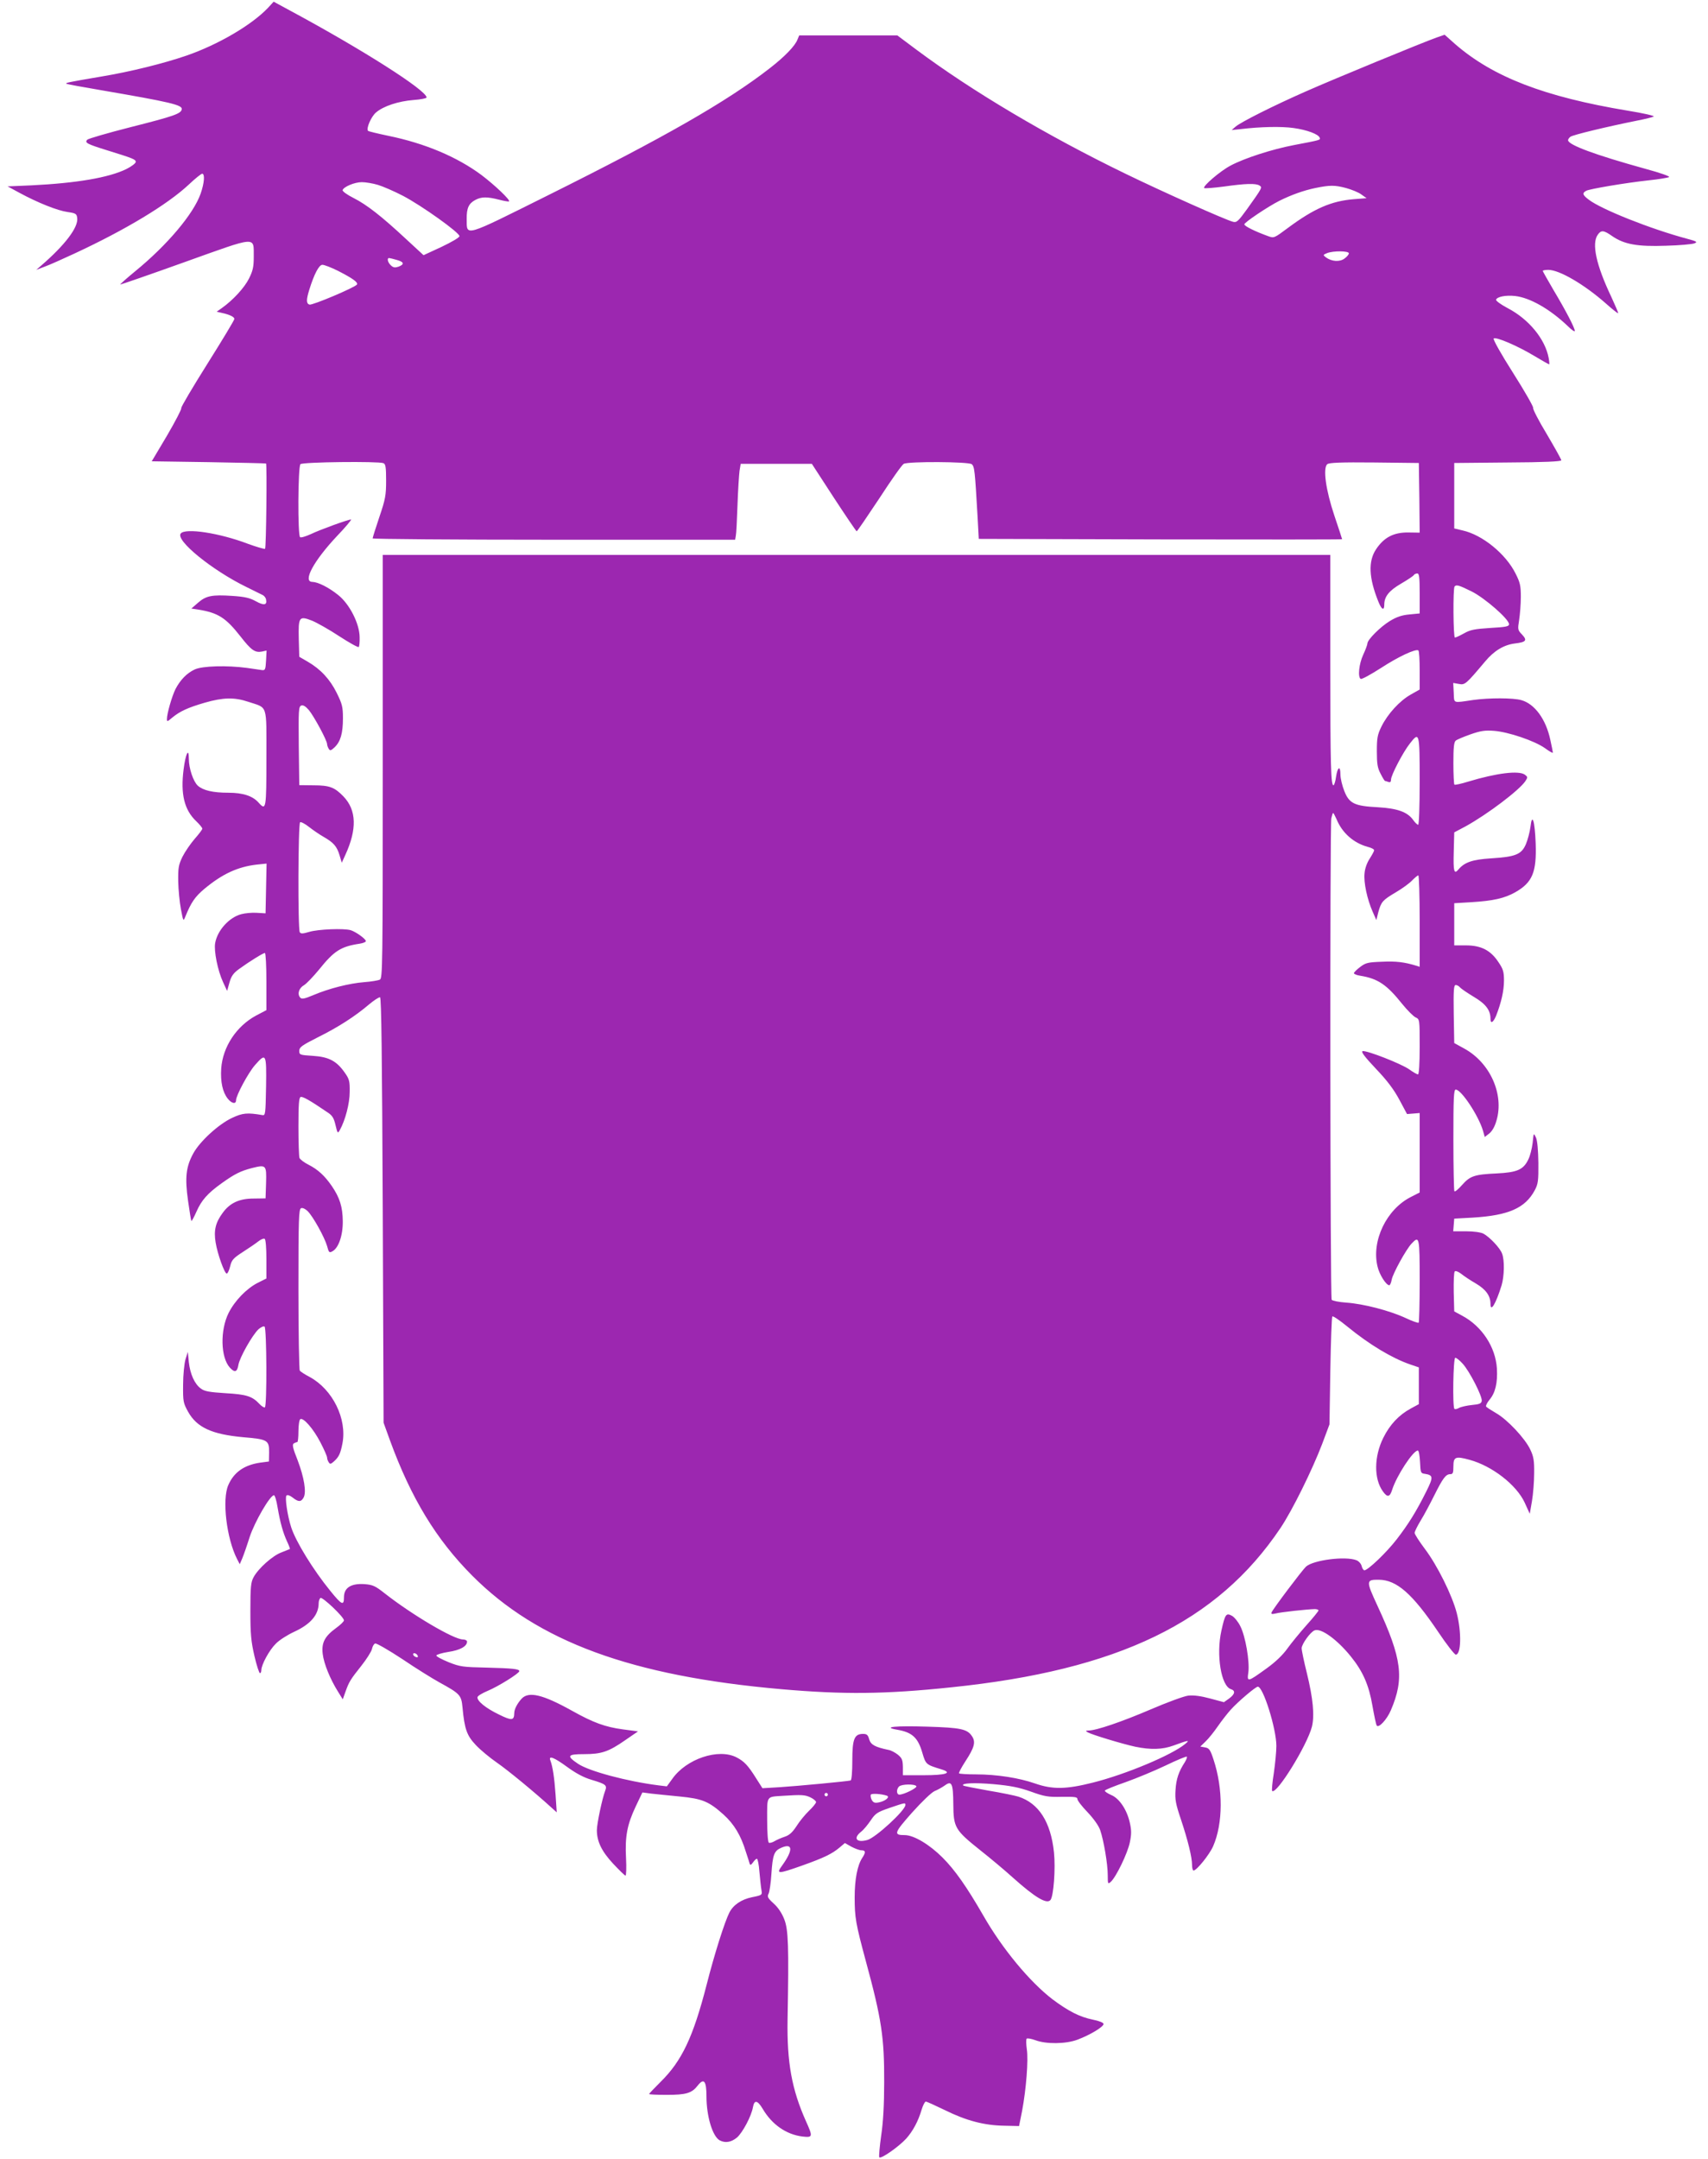
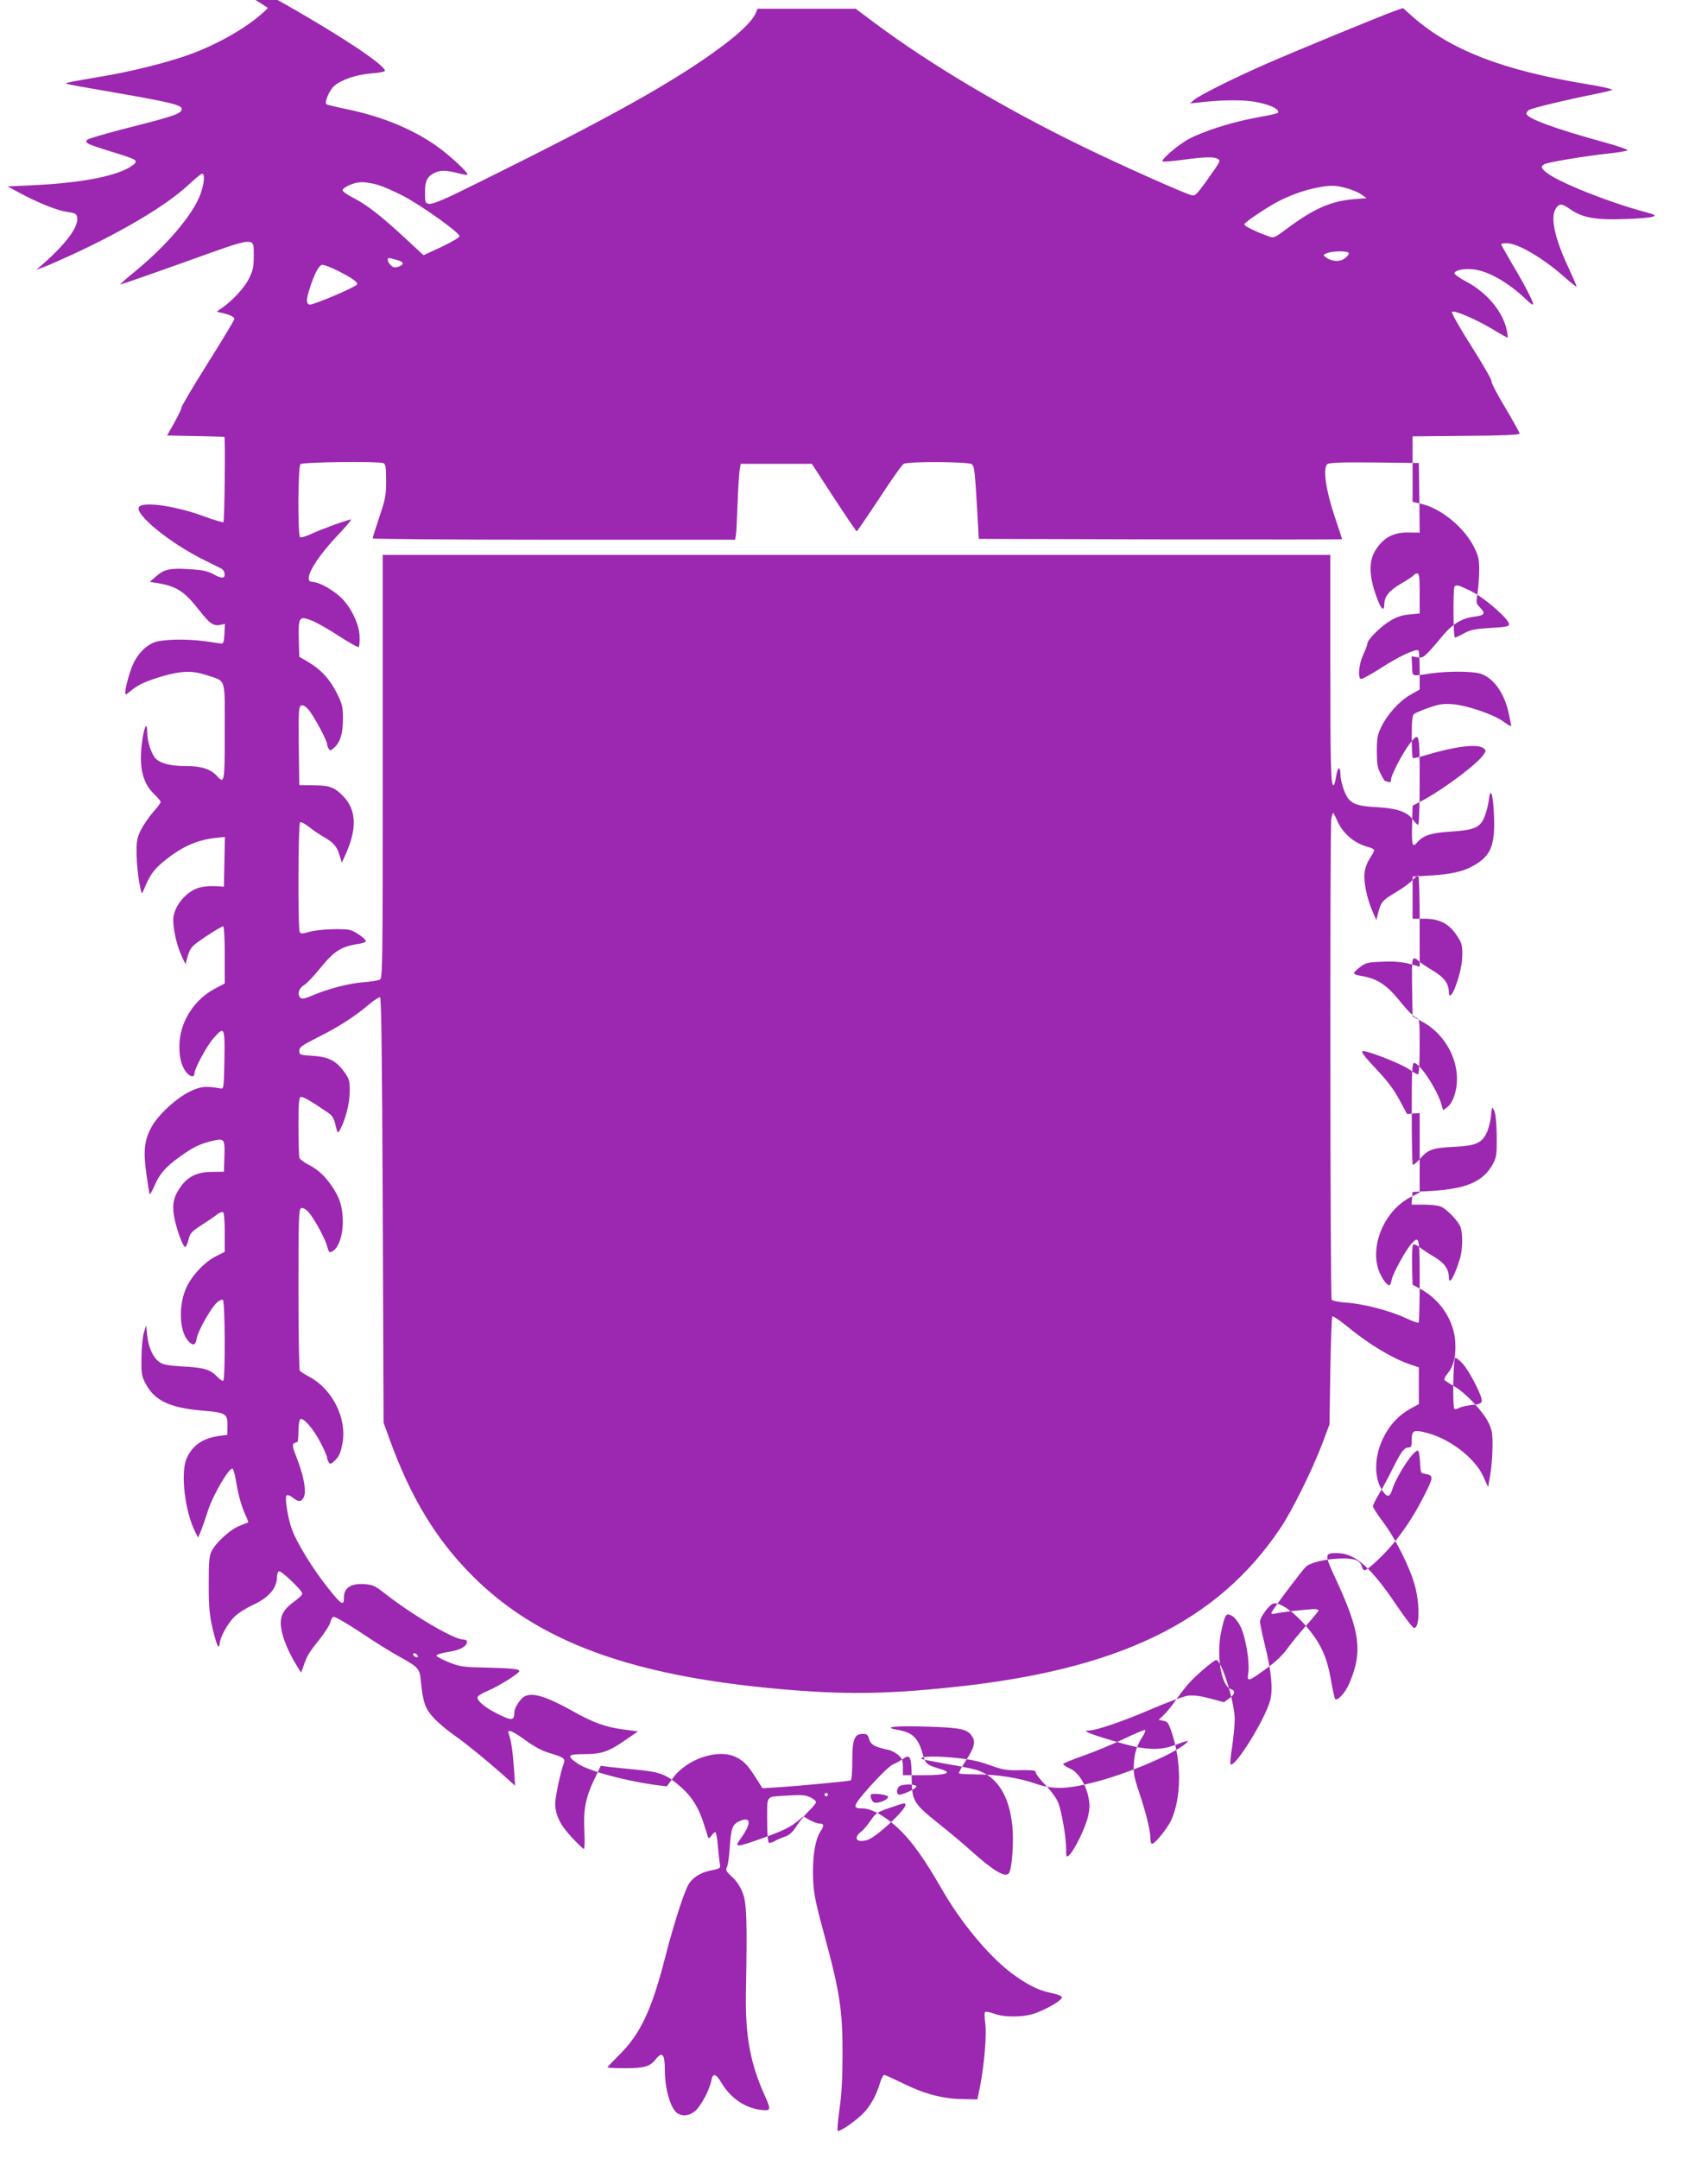
<svg xmlns="http://www.w3.org/2000/svg" version="1.0" width="1013pt" height="1280pt" viewBox="0 0 1013 1280" preserveAspectRatio="xMidYMid meet">
  <g transform="translate(0,1280) scale(0.1,-0.1)" fill="#9c27b0" stroke="none">
-     <path d="M1589 12753 c-96 -101 -295 -218 -484 -283 -134 -46 -330 -95 -505 -124 -194 -33 -212 -37 -207 -42 2 -3 96 -20 208 -39 407 -70 482 -87 477 -113 -5 -26 -43 -40 -304 -106 -134 -34 -250 -68 -256 -74 -18 -18 -2 -26 117 -63 155 -48 170 -54 170 -69 0 -8 -25 -27 -55 -42 -103 -51 -296 -84 -565 -97 l-140 -6 70 -38 c111 -60 227 -106 286 -114 49 -7 54 -11 57 -36 7 -55 -73 -160 -213 -281 l-30 -26 50 19 c28 10 106 45 175 77 306 142 554 292 680 410 37 35 73 64 79 64 17 0 13 -55 -9 -118 -42 -120 -198 -305 -389 -461 -50 -41 -89 -76 -88 -78 2 -1 173 58 382 133 436 156 409 154 410 32 0 -60 -5 -83 -28 -129 -26 -53 -94 -128 -162 -176 l-30 -21 30 -7 c47 -10 75 -24 75 -36 0 -7 -72 -126 -160 -266 -88 -140 -158 -258 -155 -263 3 -5 -35 -78 -84 -162 l-91 -153 338 -5 c185 -3 338 -7 340 -8 6 -6 1 -502 -6 -506 -4 -2 -50 11 -102 30 -168 64 -370 95 -398 61 -33 -40 186 -218 389 -317 46 -23 91 -45 99 -49 8 -5 17 -16 18 -26 7 -33 -13 -36 -60 -10 -36 20 -65 27 -140 32 -121 8 -156 1 -204 -41 l-39 -34 40 -6 c118 -19 164 -48 251 -159 64 -82 86 -98 128 -90 l27 6 -3 -59 c-3 -52 -5 -59 -23 -57 -11 2 -51 7 -90 13 -120 16 -264 12 -310 -9 -47 -22 -85 -61 -114 -116 -21 -42 -51 -146 -51 -178 0 -17 3 -16 31 8 46 38 94 60 194 89 108 31 175 33 258 5 117 -39 107 -7 107 -334 0 -303 -2 -313 -46 -264 -35 40 -93 59 -179 59 -93 0 -151 14 -182 42 -27 25 -53 103 -53 159 0 70 -19 32 -31 -62 -19 -147 4 -241 75 -308 20 -19 36 -39 36 -44 0 -5 -20 -32 -45 -60 -25 -29 -58 -77 -73 -107 -23 -48 -26 -65 -25 -145 1 -49 8 -124 16 -165 14 -73 14 -74 26 -45 34 84 57 118 113 165 107 89 198 131 311 144 l58 6 -3 -147 -3 -148 -52 3 c-28 2 -70 -2 -92 -8 -72 -19 -142 -96 -155 -172 -8 -46 15 -162 47 -231 l24 -52 14 50 c11 39 24 56 57 80 62 45 143 95 153 95 5 0 9 -76 9 -169 l0 -170 -61 -32 c-117 -63 -198 -186 -207 -314 -5 -79 8 -140 39 -179 23 -29 49 -34 49 -9 0 28 73 164 113 209 65 74 68 68 65 -128 -3 -167 -4 -173 -23 -169 -88 15 -116 13 -181 -18 -78 -37 -189 -138 -228 -210 -43 -79 -50 -143 -31 -278 9 -65 18 -119 20 -122 2 -2 16 23 30 55 30 68 66 109 150 169 77 55 111 72 180 90 84 21 86 18 83 -89 l-3 -91 -70 -1 c-86 0 -142 -26 -185 -86 -42 -57 -53 -104 -41 -175 11 -68 53 -185 66 -184 5 0 14 19 20 43 9 38 18 48 75 85 36 23 77 51 92 63 15 12 32 19 38 15 6 -4 10 -54 10 -120 l0 -115 -52 -26 c-66 -34 -135 -105 -172 -178 -51 -102 -48 -263 7 -324 29 -32 44 -27 51 16 7 43 82 176 119 211 14 12 30 20 36 16 13 -8 15 -471 2 -479 -4 -3 -19 6 -32 20 -43 46 -77 57 -202 64 -94 6 -124 11 -145 27 -38 27 -64 86 -72 157 l-6 61 -14 -45 c-7 -25 -14 -92 -14 -150 -1 -99 1 -108 29 -159 52 -94 141 -135 328 -152 145 -12 154 -18 153 -91 l-1 -53 -53 -7 c-94 -14 -155 -57 -188 -133 -38 -86 -10 -317 52 -438 l16 -31 15 35 c8 19 28 76 44 127 30 90 120 246 144 247 5 0 15 -31 21 -70 16 -93 32 -150 56 -203 11 -23 19 -44 17 -46 -2 -1 -25 -10 -50 -20 -52 -19 -137 -95 -165 -147 -16 -29 -19 -57 -19 -199 0 -139 4 -181 24 -268 13 -56 28 -102 33 -102 4 0 8 8 8 18 0 32 47 119 86 157 20 21 69 52 108 70 98 45 146 101 146 170 0 13 5 27 11 31 12 7 139 -113 139 -133 0 -6 -20 -26 -45 -44 -69 -50 -89 -88 -81 -155 7 -58 44 -149 91 -224 l28 -45 16 45 c21 59 29 72 95 155 30 38 58 82 62 98 3 16 12 31 19 33 7 3 80 -39 162 -93 81 -55 180 -116 218 -137 124 -68 131 -76 138 -148 12 -130 26 -168 79 -224 27 -29 84 -76 126 -105 65 -45 222 -174 325 -268 l29 -26 -7 105 c-7 100 -17 167 -31 203 -12 31 22 18 100 -39 52 -38 99 -63 144 -76 86 -26 94 -32 81 -66 -17 -44 -49 -194 -49 -233 0 -66 28 -125 97 -199 36 -38 68 -70 73 -70 4 0 6 46 3 103 -7 129 7 200 57 306 l40 84 53 -7 c28 -3 104 -11 167 -17 135 -13 174 -29 261 -107 63 -57 103 -123 133 -222 10 -30 20 -61 22 -69 4 -11 8 -9 20 7 8 12 19 22 23 22 5 0 12 -35 15 -77 4 -43 9 -92 12 -108 5 -30 5 -31 -55 -43 -64 -13 -112 -46 -135 -91 -28 -55 -89 -247 -135 -428 -80 -311 -147 -452 -273 -576 -37 -37 -68 -69 -68 -72 0 -3 47 -5 105 -5 115 0 148 10 183 55 37 47 52 28 52 -64 0 -118 36 -238 79 -261 33 -17 68 -11 102 17 33 29 85 125 95 181 8 44 27 40 57 -10 55 -94 140 -153 236 -165 62 -7 63 -2 21 91 -84 188 -113 348 -109 601 8 436 5 535 -20 597 -14 36 -37 70 -63 93 -35 32 -39 40 -29 59 5 11 13 63 16 114 8 118 16 139 61 158 67 28 68 -16 3 -106 -38 -52 -27 -52 120 0 129 46 176 69 220 106 l32 27 39 -22 c21 -11 47 -21 59 -21 25 0 27 -12 5 -45 -29 -44 -45 -128 -45 -234 0 -120 6 -155 67 -381 93 -342 109 -451 108 -715 0 -134 -6 -239 -18 -318 -9 -65 -14 -122 -11 -127 8 -13 115 62 160 111 40 45 71 103 91 171 8 26 19 48 25 48 6 0 56 -23 112 -50 127 -63 234 -91 352 -93 l89 -2 18 90 c24 128 38 301 28 365 -4 30 -5 58 -1 63 4 4 27 0 52 -9 63 -24 180 -23 249 3 73 27 155 76 155 93 0 8 -24 18 -64 26 -78 16 -144 50 -238 120 -136 104 -299 301 -411 497 -98 170 -168 270 -242 344 -77 77 -170 133 -224 133 -68 0 -64 12 43 133 61 68 116 120 134 128 18 7 44 22 60 33 42 31 50 13 51 -111 1 -138 10 -153 159 -272 62 -49 148 -121 192 -161 134 -120 203 -161 225 -135 19 22 31 187 21 283 -19 180 -90 291 -211 330 -19 6 -100 23 -179 36 -79 14 -145 27 -148 30 -15 14 65 18 180 8 100 -9 150 -19 221 -44 80 -29 102 -33 184 -31 76 1 92 -1 92 -13 0 -9 27 -44 60 -78 36 -38 66 -80 75 -106 21 -61 45 -201 45 -268 0 -52 1 -54 18 -39 32 29 100 170 113 234 10 48 10 72 0 116 -17 77 -62 145 -111 165 -22 10 -39 21 -37 26 2 5 57 27 123 50 65 23 173 68 238 99 66 32 122 55 125 52 3 -3 -3 -18 -12 -33 -36 -55 -51 -99 -55 -164 -4 -57 1 -83 32 -175 42 -126 66 -225 66 -270 0 -18 4 -33 9 -33 18 0 94 94 116 144 59 135 60 341 2 515 -19 58 -26 67 -50 71 l-28 5 31 30 c18 17 50 57 72 89 23 33 57 77 77 99 43 48 148 137 161 137 32 0 110 -250 110 -351 0 -33 -7 -105 -15 -161 -9 -55 -13 -103 -10 -106 25 -25 207 269 236 381 16 66 7 166 -30 317 -17 68 -31 135 -31 148 0 24 52 97 77 106 38 15 134 -55 214 -154 73 -90 108 -171 129 -294 10 -57 21 -109 25 -116 11 -18 60 34 84 90 81 189 66 306 -79 619 -69 149 -69 156 8 155 106 -1 199 -83 351 -308 50 -75 98 -136 105 -136 32 0 35 132 6 246 -27 105 -115 283 -190 382 -33 44 -60 86 -60 94 0 7 16 40 36 73 20 32 56 100 81 150 51 102 68 125 95 125 15 0 18 8 18 45 0 58 12 63 96 40 133 -36 278 -148 327 -254 l30 -66 13 75 c7 41 13 116 13 165 1 75 -3 99 -23 141 -31 66 -136 178 -203 216 -29 17 -56 34 -59 39 -3 5 6 23 20 40 35 41 49 101 44 186 -8 127 -89 250 -205 312 l-48 26 -3 114 c-1 63 1 118 6 123 5 5 21 -1 38 -14 16 -13 55 -39 88 -58 59 -35 86 -73 86 -120 0 -53 32 0 66 110 16 54 18 148 3 187 -12 34 -74 99 -111 119 -16 8 -57 14 -103 14 l-76 0 3 38 3 37 110 6 c212 13 311 56 368 163 19 36 22 55 21 161 -1 76 -6 131 -14 150 -14 30 -14 30 -20 -31 -4 -33 -15 -78 -26 -99 -29 -60 -66 -76 -187 -82 -132 -6 -158 -15 -205 -68 -22 -25 -42 -42 -46 -38 -3 3 -6 141 -6 305 0 251 2 298 14 298 33 0 134 -153 161 -242 l11 -39 27 21 c17 14 33 41 43 78 45 154 -38 341 -191 425 l-60 33 -3 172 c-2 142 0 172 12 172 7 0 19 -6 25 -14 7 -8 44 -33 82 -56 71 -42 99 -79 99 -130 0 -32 16 -23 33 17 31 79 47 149 47 209 0 53 -5 69 -33 110 -46 70 -103 99 -192 99 l-70 0 0 125 0 125 100 6 c131 8 198 23 262 59 102 58 127 119 121 289 -5 135 -21 186 -31 98 -4 -30 -16 -76 -27 -102 -26 -61 -62 -75 -206 -84 -111 -7 -158 -23 -194 -66 -26 -31 -31 -12 -28 102 l3 118 68 36 c130 72 318 214 354 268 15 23 14 25 -3 38 -36 26 -167 10 -336 -41 -42 -13 -79 -21 -82 -18 -3 3 -6 60 -6 127 0 92 3 125 14 134 7 6 47 23 87 37 60 21 86 25 139 21 85 -6 241 -59 302 -102 26 -19 48 -32 48 -27 0 4 -7 38 -15 75 -26 123 -93 214 -172 236 -49 14 -191 14 -285 1 -124 -18 -113 -23 -116 43 l-3 58 34 -6 c36 -7 42 -1 155 133 53 64 112 99 177 107 66 8 75 18 42 53 -26 27 -26 30 -17 87 5 33 10 94 10 136 0 65 -4 85 -31 138 -58 117 -197 230 -314 256 l-50 12 0 194 0 194 318 3 c216 1 317 6 317 13 0 6 -39 75 -86 155 -48 79 -84 149 -81 156 2 7 -51 100 -119 207 -72 113 -120 199 -115 204 12 12 143 -44 242 -104 45 -27 84 -49 87 -49 2 0 1 17 -3 38 -21 112 -118 230 -243 295 -40 21 -71 44 -69 50 6 18 58 28 113 22 89 -10 207 -78 312 -178 23 -23 42 -36 42 -29 0 18 -52 118 -126 242 -35 60 -64 111 -64 114 0 3 15 6 33 6 66 0 214 -87 341 -199 38 -34 71 -60 73 -58 2 2 -17 46 -41 98 -89 187 -117 315 -80 367 20 29 35 28 86 -8 71 -49 150 -63 318 -57 80 2 156 9 169 14 21 8 15 12 -45 28 -213 57 -505 173 -581 231 -37 28 -41 39 -15 53 21 11 233 47 372 62 58 6 111 15 119 19 8 4 -51 25 -140 49 -300 83 -459 142 -459 170 0 5 6 14 14 20 13 11 217 60 396 96 47 9 91 20 98 24 8 4 -62 20 -155 35 -493 82 -797 199 -1022 394 l-63 56 -49 -17 c-84 -30 -607 -245 -774 -319 -191 -84 -386 -182 -417 -209 l-23 -20 49 5 c123 15 247 17 318 7 80 -11 149 -37 155 -58 5 -13 6 -13 -152 -43 -131 -25 -295 -78 -377 -122 -61 -32 -167 -123 -156 -133 3 -3 56 1 117 9 128 18 189 20 211 6 18 -11 16 -14 -74 -140 -52 -72 -62 -81 -83 -75 -44 11 -416 177 -638 285 -466 226 -911 490 -1242 737 l-111 83 -291 0 -291 0 -10 -24 c-14 -38 -76 -102 -165 -171 -255 -198 -624 -409 -1313 -752 -508 -253 -483 -246 -484 -141 -1 64 12 92 52 113 36 19 70 19 140 1 30 -8 57 -12 59 -10 9 8 -84 96 -163 156 -144 107 -334 188 -554 233 -62 13 -116 26 -119 29 -13 13 19 86 47 109 44 38 133 67 222 74 43 3 78 10 78 15 0 42 -380 284 -811 516 l-96 52 -34 -37z m652 -1049 c30 -9 97 -38 149 -65 111 -58 335 -218 335 -239 0 -8 -44 -34 -107 -64 l-106 -49 -104 96 c-144 134 -232 203 -311 243 -38 19 -67 40 -65 47 7 20 71 47 114 47 22 0 65 -7 95 -16z m5743 -19 c32 -9 73 -25 90 -38 l31 -22 -76 -6 c-133 -11 -235 -55 -390 -170 -82 -61 -83 -62 -118 -49 -75 27 -141 59 -141 70 0 11 138 104 207 139 72 36 146 62 213 76 88 18 116 18 184 0z m16 -387 c0 -7 -12 -21 -26 -31 -28 -21 -76 -18 -110 7 -18 14 -18 15 6 25 37 15 130 14 130 -1z m-5647 -39 c44 -12 47 -26 11 -40 -21 -7 -31 -6 -45 7 -19 17 -26 44 -11 44 4 0 24 -5 45 -11z m-348 -65 c86 -44 120 -68 112 -81 -11 -17 -266 -125 -282 -119 -19 7 -19 28 -1 87 29 94 58 149 78 149 11 0 53 -16 93 -36z m269 -1140 c13 -5 16 -24 16 -103 0 -87 -4 -110 -40 -216 -22 -65 -40 -123 -40 -127 0 -4 484 -8 1075 -8 l1075 0 4 23 c3 12 7 94 10 182 3 88 9 179 12 203 l7 42 211 0 211 0 130 -200 c72 -110 133 -200 136 -200 3 0 63 88 134 195 70 108 135 200 145 205 29 15 382 13 403 -2 17 -14 19 -38 35 -313 l7 -130 1078 -3 c592 -1 1077 -1 1077 1 0 2 -20 63 -45 137 -52 154 -70 285 -43 308 12 9 80 12 279 10 l264 -3 3 -207 2 -206 -68 1 c-86 1 -144 -29 -191 -100 -47 -71 -43 -169 14 -310 19 -48 35 -56 35 -18 0 48 28 83 100 125 38 22 72 45 75 50 3 6 13 10 21 10 11 0 14 -22 14 -119 l0 -118 -61 -6 c-44 -4 -75 -14 -116 -39 -56 -34 -133 -111 -133 -133 0 -7 -11 -37 -25 -67 -25 -54 -33 -132 -15 -143 6 -4 60 26 121 65 103 67 204 114 221 104 5 -3 8 -56 8 -119 l0 -113 -53 -30 c-66 -37 -137 -115 -174 -190 -24 -49 -27 -69 -27 -147 0 -74 4 -98 22 -132 12 -24 24 -43 26 -43 3 0 11 -3 20 -6 11 -4 16 0 16 14 0 26 72 164 112 214 56 72 58 66 58 -222 0 -154 -4 -260 -9 -260 -5 0 -19 13 -30 29 -34 47 -92 68 -209 75 -138 7 -170 22 -199 96 -12 30 -23 74 -23 98 0 55 -17 46 -26 -13 -3 -25 -10 -47 -14 -50 -17 -10 -20 115 -20 726 l0 639 -2810 0 -2810 0 0 -1255 c0 -1184 -1 -1255 -17 -1263 -10 -5 -52 -12 -93 -15 -88 -7 -208 -37 -302 -77 -55 -23 -69 -25 -78 -14 -18 21 -7 56 23 73 15 9 54 50 88 91 90 112 129 138 242 155 20 3 37 10 37 15 0 13 -60 56 -90 65 -40 12 -193 6 -246 -10 -37 -11 -50 -12 -56 -2 -12 19 -10 645 2 652 6 3 29 -9 53 -28 23 -18 62 -45 87 -59 59 -34 78 -56 94 -109 l13 -44 21 46 c70 152 67 266 -11 347 -52 54 -82 66 -177 66 l-85 1 -3 233 c-2 211 -1 233 15 239 11 4 25 -4 45 -27 31 -38 108 -180 108 -202 0 -7 5 -20 10 -28 7 -12 13 -11 34 9 36 34 50 84 50 173 0 68 -5 85 -37 150 -40 81 -96 141 -172 185 l-50 29 -3 106 c-3 131 2 138 79 108 29 -12 102 -53 161 -92 60 -39 112 -68 116 -64 3 4 6 30 5 59 -1 80 -60 196 -127 249 -57 46 -120 77 -153 78 -60 0 7 124 145 271 52 54 89 99 84 99 -17 0 -183 -60 -239 -87 -29 -13 -57 -22 -63 -18 -15 9 -13 418 2 433 13 13 461 18 492 6z m6455 -761 c79 -40 221 -164 221 -194 0 -13 -19 -17 -111 -22 -93 -6 -119 -11 -156 -32 -25 -14 -49 -25 -54 -25 -10 0 -12 293 -2 303 11 12 25 8 102 -30z m-802 -1350 c33 -81 101 -141 185 -164 21 -5 38 -14 38 -20 0 -5 -12 -27 -26 -49 -16 -24 -29 -59 -31 -88 -6 -54 16 -155 48 -227 l22 -50 12 48 c17 61 25 70 104 117 36 21 79 52 95 69 17 17 33 31 38 31 4 0 8 -122 8 -271 l0 -271 -22 7 c-69 21 -119 27 -202 23 -83 -3 -96 -6 -129 -31 -20 -15 -37 -32 -37 -37 0 -5 17 -12 38 -15 105 -17 157 -53 249 -168 30 -37 66 -73 79 -79 24 -11 24 -12 24 -175 0 -99 -4 -163 -10 -163 -5 0 -29 13 -52 30 -49 34 -251 113 -276 108 -12 -2 10 -32 78 -104 68 -71 108 -125 140 -185 l45 -84 38 3 37 3 0 -235 0 -236 -51 -26 c-146 -73 -236 -261 -199 -413 11 -48 51 -111 70 -111 4 0 11 15 14 33 7 37 85 179 118 214 46 49 48 40 48 -220 0 -134 -3 -246 -6 -249 -3 -3 -38 9 -78 28 -95 44 -250 84 -351 91 -44 3 -83 11 -87 17 -9 13 -11 2810 -2 2855 4 17 8 31 11 31 2 0 11 -17 20 -37z m-5657 -2319 l5 -1259 38 -105 c125 -342 274 -587 487 -801 390 -392 944 -596 1835 -674 368 -32 613 -30 1005 11 992 102 1579 386 1954 944 70 104 189 345 248 500 l43 115 5 317 c3 174 8 319 12 323 4 4 44 -23 89 -60 132 -108 266 -188 374 -225 l50 -17 0 -109 0 -109 -48 -26 c-70 -38 -124 -95 -163 -174 -55 -111 -56 -242 -3 -316 27 -39 42 -36 56 9 26 82 124 232 152 232 6 0 11 -30 13 -67 3 -64 4 -68 28 -71 51 -8 52 -19 9 -105 -60 -120 -105 -192 -175 -283 -60 -78 -171 -184 -192 -184 -5 0 -13 11 -16 25 -4 15 -18 30 -32 35 -65 25 -254 1 -298 -38 -22 -20 -196 -251 -204 -271 -4 -11 1 -12 24 -7 29 8 188 25 232 26 12 0 22 -4 22 -8 0 -4 -32 -44 -71 -87 -39 -44 -90 -106 -113 -138 -26 -37 -70 -80 -123 -118 -115 -83 -118 -84 -109 -23 8 65 -17 213 -48 273 -12 25 -35 53 -49 61 -35 19 -41 11 -63 -88 -32 -143 -2 -329 57 -347 28 -9 23 -30 -11 -55 l-31 -22 -82 22 c-56 15 -96 20 -129 17 -26 -3 -126 -40 -224 -82 -168 -72 -322 -125 -368 -125 -19 -1 -19 -2 -4 -11 25 -14 203 -68 281 -85 93 -19 161 -17 227 7 90 33 99 34 70 10 -79 -66 -353 -181 -549 -230 -158 -40 -239 -41 -342 -5 -94 33 -227 54 -350 54 -53 0 -98 3 -101 6 -3 3 14 35 38 72 53 81 62 114 39 148 -28 43 -67 51 -265 57 -186 6 -272 -2 -180 -18 89 -15 124 -46 150 -136 21 -71 22 -71 113 -99 69 -21 28 -35 -106 -35 l-122 0 0 49 c-1 42 -5 52 -30 73 -17 13 -41 26 -55 28 -80 17 -105 30 -115 63 -7 26 -14 32 -36 32 -52 0 -64 -30 -64 -158 0 -68 -4 -116 -10 -118 -16 -5 -312 -33 -421 -40 l-102 -6 -37 58 c-48 77 -72 102 -117 125 -107 55 -298 -9 -381 -128 l-32 -44 -50 6 c-188 24 -412 84 -477 128 -70 47 -63 57 36 57 103 0 145 14 243 82 l77 53 -91 12 c-103 14 -173 39 -300 110 -174 97 -258 117 -300 71 -26 -29 -43 -62 -43 -85 -1 -44 -14 -46 -91 -8 -79 38 -131 81 -127 103 2 8 29 24 60 37 61 25 188 104 188 117 0 13 -40 17 -195 21 -139 3 -156 5 -224 32 -41 17 -74 34 -73 40 1 5 33 15 71 21 69 10 111 33 111 61 0 7 -11 13 -25 13 -54 0 -301 146 -463 273 -57 45 -71 51 -121 55 -80 5 -121 -22 -121 -78 0 -52 -13 -46 -81 38 -102 125 -205 293 -232 377 -23 71 -38 178 -28 188 6 6 20 1 37 -12 34 -27 50 -27 65 1 17 32 3 118 -36 221 -28 70 -33 92 -23 99 7 4 16 8 21 8 4 0 7 29 7 64 0 36 5 68 11 72 18 11 77 -56 119 -137 22 -42 40 -83 40 -91 0 -7 4 -20 10 -28 7 -12 12 -11 30 5 30 27 39 46 51 107 28 146 -58 320 -194 394 -29 15 -55 32 -59 38 -4 6 -8 224 -8 484 0 422 2 473 16 479 9 3 25 -4 39 -18 33 -33 101 -157 115 -207 10 -38 13 -41 31 -31 37 19 63 95 62 179 -1 85 -18 139 -65 208 -42 61 -82 98 -139 127 -26 13 -49 31 -53 40 -3 9 -6 93 -6 186 0 132 3 171 13 175 12 4 51 -17 158 -90 30 -19 39 -34 49 -77 12 -50 13 -51 26 -28 32 58 58 157 58 225 1 63 -2 76 -29 114 -48 69 -94 94 -189 100 -78 5 -81 6 -81 30 0 21 15 32 110 80 121 60 222 125 305 196 29 24 58 43 64 41 8 -3 12 -346 16 -1263z m6404 -908 c40 -42 119 -196 114 -222 -2 -15 -14 -20 -58 -24 -30 -3 -65 -11 -76 -17 -12 -7 -24 -9 -28 -6 -12 12 -7 303 5 303 7 0 26 -15 43 -34z m-6196 -1734 c2 -7 -2 -10 -12 -6 -9 3 -16 11 -16 16 0 13 23 5 28 -10z m2957 -772 c6 -10 -74 -50 -101 -50 -17 0 -19 31 -2 48 15 15 94 16 103 2z m-525 -50 c0 -5 -4 -10 -10 -10 -5 0 -10 5 -10 10 0 6 5 10 10 10 6 0 10 -4 10 -10z m349 -6 c22 -7 -7 -32 -46 -40 -25 -5 -33 -2 -43 15 -6 12 -8 26 -5 31 5 8 60 5 94 -6z m-453 -10 c19 -9 34 -22 34 -28 0 -7 -19 -30 -41 -51 -23 -22 -57 -63 -75 -92 -25 -38 -43 -54 -71 -63 -21 -7 -48 -19 -61 -27 -12 -7 -27 -11 -32 -8 -6 4 -10 63 -10 135 0 147 -7 136 95 143 110 7 128 6 161 -9z m564 -45 c0 -32 -177 -195 -226 -208 -64 -18 -86 10 -37 49 15 11 40 42 57 67 28 42 39 49 111 74 94 32 95 32 95 18z" />
+     <path d="M1589 12753 c-96 -101 -295 -218 -484 -283 -134 -46 -330 -95 -505 -124 -194 -33 -212 -37 -207 -42 2 -3 96 -20 208 -39 407 -70 482 -87 477 -113 -5 -26 -43 -40 -304 -106 -134 -34 -250 -68 -256 -74 -18 -18 -2 -26 117 -63 155 -48 170 -54 170 -69 0 -8 -25 -27 -55 -42 -103 -51 -296 -84 -565 -97 l-140 -6 70 -38 c111 -60 227 -106 286 -114 49 -7 54 -11 57 -36 7 -55 -73 -160 -213 -281 l-30 -26 50 19 c28 10 106 45 175 77 306 142 554 292 680 410 37 35 73 64 79 64 17 0 13 -55 -9 -118 -42 -120 -198 -305 -389 -461 -50 -41 -89 -76 -88 -78 2 -1 173 58 382 133 436 156 409 154 410 32 0 -60 -5 -83 -28 -129 -26 -53 -94 -128 -162 -176 l-30 -21 30 -7 c47 -10 75 -24 75 -36 0 -7 -72 -126 -160 -266 -88 -140 -158 -258 -155 -263 3 -5 -35 -78 -84 -162 c185 -3 338 -7 340 -8 6 -6 1 -502 -6 -506 -4 -2 -50 11 -102 30 -168 64 -370 95 -398 61 -33 -40 186 -218 389 -317 46 -23 91 -45 99 -49 8 -5 17 -16 18 -26 7 -33 -13 -36 -60 -10 -36 20 -65 27 -140 32 -121 8 -156 1 -204 -41 l-39 -34 40 -6 c118 -19 164 -48 251 -159 64 -82 86 -98 128 -90 l27 6 -3 -59 c-3 -52 -5 -59 -23 -57 -11 2 -51 7 -90 13 -120 16 -264 12 -310 -9 -47 -22 -85 -61 -114 -116 -21 -42 -51 -146 -51 -178 0 -17 3 -16 31 8 46 38 94 60 194 89 108 31 175 33 258 5 117 -39 107 -7 107 -334 0 -303 -2 -313 -46 -264 -35 40 -93 59 -179 59 -93 0 -151 14 -182 42 -27 25 -53 103 -53 159 0 70 -19 32 -31 -62 -19 -147 4 -241 75 -308 20 -19 36 -39 36 -44 0 -5 -20 -32 -45 -60 -25 -29 -58 -77 -73 -107 -23 -48 -26 -65 -25 -145 1 -49 8 -124 16 -165 14 -73 14 -74 26 -45 34 84 57 118 113 165 107 89 198 131 311 144 l58 6 -3 -147 -3 -148 -52 3 c-28 2 -70 -2 -92 -8 -72 -19 -142 -96 -155 -172 -8 -46 15 -162 47 -231 l24 -52 14 50 c11 39 24 56 57 80 62 45 143 95 153 95 5 0 9 -76 9 -169 l0 -170 -61 -32 c-117 -63 -198 -186 -207 -314 -5 -79 8 -140 39 -179 23 -29 49 -34 49 -9 0 28 73 164 113 209 65 74 68 68 65 -128 -3 -167 -4 -173 -23 -169 -88 15 -116 13 -181 -18 -78 -37 -189 -138 -228 -210 -43 -79 -50 -143 -31 -278 9 -65 18 -119 20 -122 2 -2 16 23 30 55 30 68 66 109 150 169 77 55 111 72 180 90 84 21 86 18 83 -89 l-3 -91 -70 -1 c-86 0 -142 -26 -185 -86 -42 -57 -53 -104 -41 -175 11 -68 53 -185 66 -184 5 0 14 19 20 43 9 38 18 48 75 85 36 23 77 51 92 63 15 12 32 19 38 15 6 -4 10 -54 10 -120 l0 -115 -52 -26 c-66 -34 -135 -105 -172 -178 -51 -102 -48 -263 7 -324 29 -32 44 -27 51 16 7 43 82 176 119 211 14 12 30 20 36 16 13 -8 15 -471 2 -479 -4 -3 -19 6 -32 20 -43 46 -77 57 -202 64 -94 6 -124 11 -145 27 -38 27 -64 86 -72 157 l-6 61 -14 -45 c-7 -25 -14 -92 -14 -150 -1 -99 1 -108 29 -159 52 -94 141 -135 328 -152 145 -12 154 -18 153 -91 l-1 -53 -53 -7 c-94 -14 -155 -57 -188 -133 -38 -86 -10 -317 52 -438 l16 -31 15 35 c8 19 28 76 44 127 30 90 120 246 144 247 5 0 15 -31 21 -70 16 -93 32 -150 56 -203 11 -23 19 -44 17 -46 -2 -1 -25 -10 -50 -20 -52 -19 -137 -95 -165 -147 -16 -29 -19 -57 -19 -199 0 -139 4 -181 24 -268 13 -56 28 -102 33 -102 4 0 8 8 8 18 0 32 47 119 86 157 20 21 69 52 108 70 98 45 146 101 146 170 0 13 5 27 11 31 12 7 139 -113 139 -133 0 -6 -20 -26 -45 -44 -69 -50 -89 -88 -81 -155 7 -58 44 -149 91 -224 l28 -45 16 45 c21 59 29 72 95 155 30 38 58 82 62 98 3 16 12 31 19 33 7 3 80 -39 162 -93 81 -55 180 -116 218 -137 124 -68 131 -76 138 -148 12 -130 26 -168 79 -224 27 -29 84 -76 126 -105 65 -45 222 -174 325 -268 l29 -26 -7 105 c-7 100 -17 167 -31 203 -12 31 22 18 100 -39 52 -38 99 -63 144 -76 86 -26 94 -32 81 -66 -17 -44 -49 -194 -49 -233 0 -66 28 -125 97 -199 36 -38 68 -70 73 -70 4 0 6 46 3 103 -7 129 7 200 57 306 l40 84 53 -7 c28 -3 104 -11 167 -17 135 -13 174 -29 261 -107 63 -57 103 -123 133 -222 10 -30 20 -61 22 -69 4 -11 8 -9 20 7 8 12 19 22 23 22 5 0 12 -35 15 -77 4 -43 9 -92 12 -108 5 -30 5 -31 -55 -43 -64 -13 -112 -46 -135 -91 -28 -55 -89 -247 -135 -428 -80 -311 -147 -452 -273 -576 -37 -37 -68 -69 -68 -72 0 -3 47 -5 105 -5 115 0 148 10 183 55 37 47 52 28 52 -64 0 -118 36 -238 79 -261 33 -17 68 -11 102 17 33 29 85 125 95 181 8 44 27 40 57 -10 55 -94 140 -153 236 -165 62 -7 63 -2 21 91 -84 188 -113 348 -109 601 8 436 5 535 -20 597 -14 36 -37 70 -63 93 -35 32 -39 40 -29 59 5 11 13 63 16 114 8 118 16 139 61 158 67 28 68 -16 3 -106 -38 -52 -27 -52 120 0 129 46 176 69 220 106 l32 27 39 -22 c21 -11 47 -21 59 -21 25 0 27 -12 5 -45 -29 -44 -45 -128 -45 -234 0 -120 6 -155 67 -381 93 -342 109 -451 108 -715 0 -134 -6 -239 -18 -318 -9 -65 -14 -122 -11 -127 8 -13 115 62 160 111 40 45 71 103 91 171 8 26 19 48 25 48 6 0 56 -23 112 -50 127 -63 234 -91 352 -93 l89 -2 18 90 c24 128 38 301 28 365 -4 30 -5 58 -1 63 4 4 27 0 52 -9 63 -24 180 -23 249 3 73 27 155 76 155 93 0 8 -24 18 -64 26 -78 16 -144 50 -238 120 -136 104 -299 301 -411 497 -98 170 -168 270 -242 344 -77 77 -170 133 -224 133 -68 0 -64 12 43 133 61 68 116 120 134 128 18 7 44 22 60 33 42 31 50 13 51 -111 1 -138 10 -153 159 -272 62 -49 148 -121 192 -161 134 -120 203 -161 225 -135 19 22 31 187 21 283 -19 180 -90 291 -211 330 -19 6 -100 23 -179 36 -79 14 -145 27 -148 30 -15 14 65 18 180 8 100 -9 150 -19 221 -44 80 -29 102 -33 184 -31 76 1 92 -1 92 -13 0 -9 27 -44 60 -78 36 -38 66 -80 75 -106 21 -61 45 -201 45 -268 0 -52 1 -54 18 -39 32 29 100 170 113 234 10 48 10 72 0 116 -17 77 -62 145 -111 165 -22 10 -39 21 -37 26 2 5 57 27 123 50 65 23 173 68 238 99 66 32 122 55 125 52 3 -3 -3 -18 -12 -33 -36 -55 -51 -99 -55 -164 -4 -57 1 -83 32 -175 42 -126 66 -225 66 -270 0 -18 4 -33 9 -33 18 0 94 94 116 144 59 135 60 341 2 515 -19 58 -26 67 -50 71 l-28 5 31 30 c18 17 50 57 72 89 23 33 57 77 77 99 43 48 148 137 161 137 32 0 110 -250 110 -351 0 -33 -7 -105 -15 -161 -9 -55 -13 -103 -10 -106 25 -25 207 269 236 381 16 66 7 166 -30 317 -17 68 -31 135 -31 148 0 24 52 97 77 106 38 15 134 -55 214 -154 73 -90 108 -171 129 -294 10 -57 21 -109 25 -116 11 -18 60 34 84 90 81 189 66 306 -79 619 -69 149 -69 156 8 155 106 -1 199 -83 351 -308 50 -75 98 -136 105 -136 32 0 35 132 6 246 -27 105 -115 283 -190 382 -33 44 -60 86 -60 94 0 7 16 40 36 73 20 32 56 100 81 150 51 102 68 125 95 125 15 0 18 8 18 45 0 58 12 63 96 40 133 -36 278 -148 327 -254 l30 -66 13 75 c7 41 13 116 13 165 1 75 -3 99 -23 141 -31 66 -136 178 -203 216 -29 17 -56 34 -59 39 -3 5 6 23 20 40 35 41 49 101 44 186 -8 127 -89 250 -205 312 l-48 26 -3 114 c-1 63 1 118 6 123 5 5 21 -1 38 -14 16 -13 55 -39 88 -58 59 -35 86 -73 86 -120 0 -53 32 0 66 110 16 54 18 148 3 187 -12 34 -74 99 -111 119 -16 8 -57 14 -103 14 l-76 0 3 38 3 37 110 6 c212 13 311 56 368 163 19 36 22 55 21 161 -1 76 -6 131 -14 150 -14 30 -14 30 -20 -31 -4 -33 -15 -78 -26 -99 -29 -60 -66 -76 -187 -82 -132 -6 -158 -15 -205 -68 -22 -25 -42 -42 -46 -38 -3 3 -6 141 -6 305 0 251 2 298 14 298 33 0 134 -153 161 -242 l11 -39 27 21 c17 14 33 41 43 78 45 154 -38 341 -191 425 l-60 33 -3 172 c-2 142 0 172 12 172 7 0 19 -6 25 -14 7 -8 44 -33 82 -56 71 -42 99 -79 99 -130 0 -32 16 -23 33 17 31 79 47 149 47 209 0 53 -5 69 -33 110 -46 70 -103 99 -192 99 l-70 0 0 125 0 125 100 6 c131 8 198 23 262 59 102 58 127 119 121 289 -5 135 -21 186 -31 98 -4 -30 -16 -76 -27 -102 -26 -61 -62 -75 -206 -84 -111 -7 -158 -23 -194 -66 -26 -31 -31 -12 -28 102 l3 118 68 36 c130 72 318 214 354 268 15 23 14 25 -3 38 -36 26 -167 10 -336 -41 -42 -13 -79 -21 -82 -18 -3 3 -6 60 -6 127 0 92 3 125 14 134 7 6 47 23 87 37 60 21 86 25 139 21 85 -6 241 -59 302 -102 26 -19 48 -32 48 -27 0 4 -7 38 -15 75 -26 123 -93 214 -172 236 -49 14 -191 14 -285 1 -124 -18 -113 -23 -116 43 l-3 58 34 -6 c36 -7 42 -1 155 133 53 64 112 99 177 107 66 8 75 18 42 53 -26 27 -26 30 -17 87 5 33 10 94 10 136 0 65 -4 85 -31 138 -58 117 -197 230 -314 256 l-50 12 0 194 0 194 318 3 c216 1 317 6 317 13 0 6 -39 75 -86 155 -48 79 -84 149 -81 156 2 7 -51 100 -119 207 -72 113 -120 199 -115 204 12 12 143 -44 242 -104 45 -27 84 -49 87 -49 2 0 1 17 -3 38 -21 112 -118 230 -243 295 -40 21 -71 44 -69 50 6 18 58 28 113 22 89 -10 207 -78 312 -178 23 -23 42 -36 42 -29 0 18 -52 118 -126 242 -35 60 -64 111 -64 114 0 3 15 6 33 6 66 0 214 -87 341 -199 38 -34 71 -60 73 -58 2 2 -17 46 -41 98 -89 187 -117 315 -80 367 20 29 35 28 86 -8 71 -49 150 -63 318 -57 80 2 156 9 169 14 21 8 15 12 -45 28 -213 57 -505 173 -581 231 -37 28 -41 39 -15 53 21 11 233 47 372 62 58 6 111 15 119 19 8 4 -51 25 -140 49 -300 83 -459 142 -459 170 0 5 6 14 14 20 13 11 217 60 396 96 47 9 91 20 98 24 8 4 -62 20 -155 35 -493 82 -797 199 -1022 394 l-63 56 -49 -17 c-84 -30 -607 -245 -774 -319 -191 -84 -386 -182 -417 -209 l-23 -20 49 5 c123 15 247 17 318 7 80 -11 149 -37 155 -58 5 -13 6 -13 -152 -43 -131 -25 -295 -78 -377 -122 -61 -32 -167 -123 -156 -133 3 -3 56 1 117 9 128 18 189 20 211 6 18 -11 16 -14 -74 -140 -52 -72 -62 -81 -83 -75 -44 11 -416 177 -638 285 -466 226 -911 490 -1242 737 l-111 83 -291 0 -291 0 -10 -24 c-14 -38 -76 -102 -165 -171 -255 -198 -624 -409 -1313 -752 -508 -253 -483 -246 -484 -141 -1 64 12 92 52 113 36 19 70 19 140 1 30 -8 57 -12 59 -10 9 8 -84 96 -163 156 -144 107 -334 188 -554 233 -62 13 -116 26 -119 29 -13 13 19 86 47 109 44 38 133 67 222 74 43 3 78 10 78 15 0 42 -380 284 -811 516 l-96 52 -34 -37z m652 -1049 c30 -9 97 -38 149 -65 111 -58 335 -218 335 -239 0 -8 -44 -34 -107 -64 l-106 -49 -104 96 c-144 134 -232 203 -311 243 -38 19 -67 40 -65 47 7 20 71 47 114 47 22 0 65 -7 95 -16z m5743 -19 c32 -9 73 -25 90 -38 l31 -22 -76 -6 c-133 -11 -235 -55 -390 -170 -82 -61 -83 -62 -118 -49 -75 27 -141 59 -141 70 0 11 138 104 207 139 72 36 146 62 213 76 88 18 116 18 184 0z m16 -387 c0 -7 -12 -21 -26 -31 -28 -21 -76 -18 -110 7 -18 14 -18 15 6 25 37 15 130 14 130 -1z m-5647 -39 c44 -12 47 -26 11 -40 -21 -7 -31 -6 -45 7 -19 17 -26 44 -11 44 4 0 24 -5 45 -11z m-348 -65 c86 -44 120 -68 112 -81 -11 -17 -266 -125 -282 -119 -19 7 -19 28 -1 87 29 94 58 149 78 149 11 0 53 -16 93 -36z m269 -1140 c13 -5 16 -24 16 -103 0 -87 -4 -110 -40 -216 -22 -65 -40 -123 -40 -127 0 -4 484 -8 1075 -8 l1075 0 4 23 c3 12 7 94 10 182 3 88 9 179 12 203 l7 42 211 0 211 0 130 -200 c72 -110 133 -200 136 -200 3 0 63 88 134 195 70 108 135 200 145 205 29 15 382 13 403 -2 17 -14 19 -38 35 -313 l7 -130 1078 -3 c592 -1 1077 -1 1077 1 0 2 -20 63 -45 137 -52 154 -70 285 -43 308 12 9 80 12 279 10 l264 -3 3 -207 2 -206 -68 1 c-86 1 -144 -29 -191 -100 -47 -71 -43 -169 14 -310 19 -48 35 -56 35 -18 0 48 28 83 100 125 38 22 72 45 75 50 3 6 13 10 21 10 11 0 14 -22 14 -119 l0 -118 -61 -6 c-44 -4 -75 -14 -116 -39 -56 -34 -133 -111 -133 -133 0 -7 -11 -37 -25 -67 -25 -54 -33 -132 -15 -143 6 -4 60 26 121 65 103 67 204 114 221 104 5 -3 8 -56 8 -119 l0 -113 -53 -30 c-66 -37 -137 -115 -174 -190 -24 -49 -27 -69 -27 -147 0 -74 4 -98 22 -132 12 -24 24 -43 26 -43 3 0 11 -3 20 -6 11 -4 16 0 16 14 0 26 72 164 112 214 56 72 58 66 58 -222 0 -154 -4 -260 -9 -260 -5 0 -19 13 -30 29 -34 47 -92 68 -209 75 -138 7 -170 22 -199 96 -12 30 -23 74 -23 98 0 55 -17 46 -26 -13 -3 -25 -10 -47 -14 -50 -17 -10 -20 115 -20 726 l0 639 -2810 0 -2810 0 0 -1255 c0 -1184 -1 -1255 -17 -1263 -10 -5 -52 -12 -93 -15 -88 -7 -208 -37 -302 -77 -55 -23 -69 -25 -78 -14 -18 21 -7 56 23 73 15 9 54 50 88 91 90 112 129 138 242 155 20 3 37 10 37 15 0 13 -60 56 -90 65 -40 12 -193 6 -246 -10 -37 -11 -50 -12 -56 -2 -12 19 -10 645 2 652 6 3 29 -9 53 -28 23 -18 62 -45 87 -59 59 -34 78 -56 94 -109 l13 -44 21 46 c70 152 67 266 -11 347 -52 54 -82 66 -177 66 l-85 1 -3 233 c-2 211 -1 233 15 239 11 4 25 -4 45 -27 31 -38 108 -180 108 -202 0 -7 5 -20 10 -28 7 -12 13 -11 34 9 36 34 50 84 50 173 0 68 -5 85 -37 150 -40 81 -96 141 -172 185 l-50 29 -3 106 c-3 131 2 138 79 108 29 -12 102 -53 161 -92 60 -39 112 -68 116 -64 3 4 6 30 5 59 -1 80 -60 196 -127 249 -57 46 -120 77 -153 78 -60 0 7 124 145 271 52 54 89 99 84 99 -17 0 -183 -60 -239 -87 -29 -13 -57 -22 -63 -18 -15 9 -13 418 2 433 13 13 461 18 492 6z m6455 -761 c79 -40 221 -164 221 -194 0 -13 -19 -17 -111 -22 -93 -6 -119 -11 -156 -32 -25 -14 -49 -25 -54 -25 -10 0 -12 293 -2 303 11 12 25 8 102 -30z m-802 -1350 c33 -81 101 -141 185 -164 21 -5 38 -14 38 -20 0 -5 -12 -27 -26 -49 -16 -24 -29 -59 -31 -88 -6 -54 16 -155 48 -227 l22 -50 12 48 c17 61 25 70 104 117 36 21 79 52 95 69 17 17 33 31 38 31 4 0 8 -122 8 -271 l0 -271 -22 7 c-69 21 -119 27 -202 23 -83 -3 -96 -6 -129 -31 -20 -15 -37 -32 -37 -37 0 -5 17 -12 38 -15 105 -17 157 -53 249 -168 30 -37 66 -73 79 -79 24 -11 24 -12 24 -175 0 -99 -4 -163 -10 -163 -5 0 -29 13 -52 30 -49 34 -251 113 -276 108 -12 -2 10 -32 78 -104 68 -71 108 -125 140 -185 l45 -84 38 3 37 3 0 -235 0 -236 -51 -26 c-146 -73 -236 -261 -199 -413 11 -48 51 -111 70 -111 4 0 11 15 14 33 7 37 85 179 118 214 46 49 48 40 48 -220 0 -134 -3 -246 -6 -249 -3 -3 -38 9 -78 28 -95 44 -250 84 -351 91 -44 3 -83 11 -87 17 -9 13 -11 2810 -2 2855 4 17 8 31 11 31 2 0 11 -17 20 -37z m-5657 -2319 l5 -1259 38 -105 c125 -342 274 -587 487 -801 390 -392 944 -596 1835 -674 368 -32 613 -30 1005 11 992 102 1579 386 1954 944 70 104 189 345 248 500 l43 115 5 317 c3 174 8 319 12 323 4 4 44 -23 89 -60 132 -108 266 -188 374 -225 l50 -17 0 -109 0 -109 -48 -26 c-70 -38 -124 -95 -163 -174 -55 -111 -56 -242 -3 -316 27 -39 42 -36 56 9 26 82 124 232 152 232 6 0 11 -30 13 -67 3 -64 4 -68 28 -71 51 -8 52 -19 9 -105 -60 -120 -105 -192 -175 -283 -60 -78 -171 -184 -192 -184 -5 0 -13 11 -16 25 -4 15 -18 30 -32 35 -65 25 -254 1 -298 -38 -22 -20 -196 -251 -204 -271 -4 -11 1 -12 24 -7 29 8 188 25 232 26 12 0 22 -4 22 -8 0 -4 -32 -44 -71 -87 -39 -44 -90 -106 -113 -138 -26 -37 -70 -80 -123 -118 -115 -83 -118 -84 -109 -23 8 65 -17 213 -48 273 -12 25 -35 53 -49 61 -35 19 -41 11 -63 -88 -32 -143 -2 -329 57 -347 28 -9 23 -30 -11 -55 l-31 -22 -82 22 c-56 15 -96 20 -129 17 -26 -3 -126 -40 -224 -82 -168 -72 -322 -125 -368 -125 -19 -1 -19 -2 -4 -11 25 -14 203 -68 281 -85 93 -19 161 -17 227 7 90 33 99 34 70 10 -79 -66 -353 -181 -549 -230 -158 -40 -239 -41 -342 -5 -94 33 -227 54 -350 54 -53 0 -98 3 -101 6 -3 3 14 35 38 72 53 81 62 114 39 148 -28 43 -67 51 -265 57 -186 6 -272 -2 -180 -18 89 -15 124 -46 150 -136 21 -71 22 -71 113 -99 69 -21 28 -35 -106 -35 l-122 0 0 49 c-1 42 -5 52 -30 73 -17 13 -41 26 -55 28 -80 17 -105 30 -115 63 -7 26 -14 32 -36 32 -52 0 -64 -30 -64 -158 0 -68 -4 -116 -10 -118 -16 -5 -312 -33 -421 -40 l-102 -6 -37 58 c-48 77 -72 102 -117 125 -107 55 -298 -9 -381 -128 l-32 -44 -50 6 c-188 24 -412 84 -477 128 -70 47 -63 57 36 57 103 0 145 14 243 82 l77 53 -91 12 c-103 14 -173 39 -300 110 -174 97 -258 117 -300 71 -26 -29 -43 -62 -43 -85 -1 -44 -14 -46 -91 -8 -79 38 -131 81 -127 103 2 8 29 24 60 37 61 25 188 104 188 117 0 13 -40 17 -195 21 -139 3 -156 5 -224 32 -41 17 -74 34 -73 40 1 5 33 15 71 21 69 10 111 33 111 61 0 7 -11 13 -25 13 -54 0 -301 146 -463 273 -57 45 -71 51 -121 55 -80 5 -121 -22 -121 -78 0 -52 -13 -46 -81 38 -102 125 -205 293 -232 377 -23 71 -38 178 -28 188 6 6 20 1 37 -12 34 -27 50 -27 65 1 17 32 3 118 -36 221 -28 70 -33 92 -23 99 7 4 16 8 21 8 4 0 7 29 7 64 0 36 5 68 11 72 18 11 77 -56 119 -137 22 -42 40 -83 40 -91 0 -7 4 -20 10 -28 7 -12 12 -11 30 5 30 27 39 46 51 107 28 146 -58 320 -194 394 -29 15 -55 32 -59 38 -4 6 -8 224 -8 484 0 422 2 473 16 479 9 3 25 -4 39 -18 33 -33 101 -157 115 -207 10 -38 13 -41 31 -31 37 19 63 95 62 179 -1 85 -18 139 -65 208 -42 61 -82 98 -139 127 -26 13 -49 31 -53 40 -3 9 -6 93 -6 186 0 132 3 171 13 175 12 4 51 -17 158 -90 30 -19 39 -34 49 -77 12 -50 13 -51 26 -28 32 58 58 157 58 225 1 63 -2 76 -29 114 -48 69 -94 94 -189 100 -78 5 -81 6 -81 30 0 21 15 32 110 80 121 60 222 125 305 196 29 24 58 43 64 41 8 -3 12 -346 16 -1263z m6404 -908 c40 -42 119 -196 114 -222 -2 -15 -14 -20 -58 -24 -30 -3 -65 -11 -76 -17 -12 -7 -24 -9 -28 -6 -12 12 -7 303 5 303 7 0 26 -15 43 -34z m-6196 -1734 c2 -7 -2 -10 -12 -6 -9 3 -16 11 -16 16 0 13 23 5 28 -10z m2957 -772 c6 -10 -74 -50 -101 -50 -17 0 -19 31 -2 48 15 15 94 16 103 2z m-525 -50 c0 -5 -4 -10 -10 -10 -5 0 -10 5 -10 10 0 6 5 10 10 10 6 0 10 -4 10 -10z m349 -6 c22 -7 -7 -32 -46 -40 -25 -5 -33 -2 -43 15 -6 12 -8 26 -5 31 5 8 60 5 94 -6z m-453 -10 c19 -9 34 -22 34 -28 0 -7 -19 -30 -41 -51 -23 -22 -57 -63 -75 -92 -25 -38 -43 -54 -71 -63 -21 -7 -48 -19 -61 -27 -12 -7 -27 -11 -32 -8 -6 4 -10 63 -10 135 0 147 -7 136 95 143 110 7 128 6 161 -9z m564 -45 c0 -32 -177 -195 -226 -208 -64 -18 -86 10 -37 49 15 11 40 42 57 67 28 42 39 49 111 74 94 32 95 32 95 18z" />
  </g>
</svg>